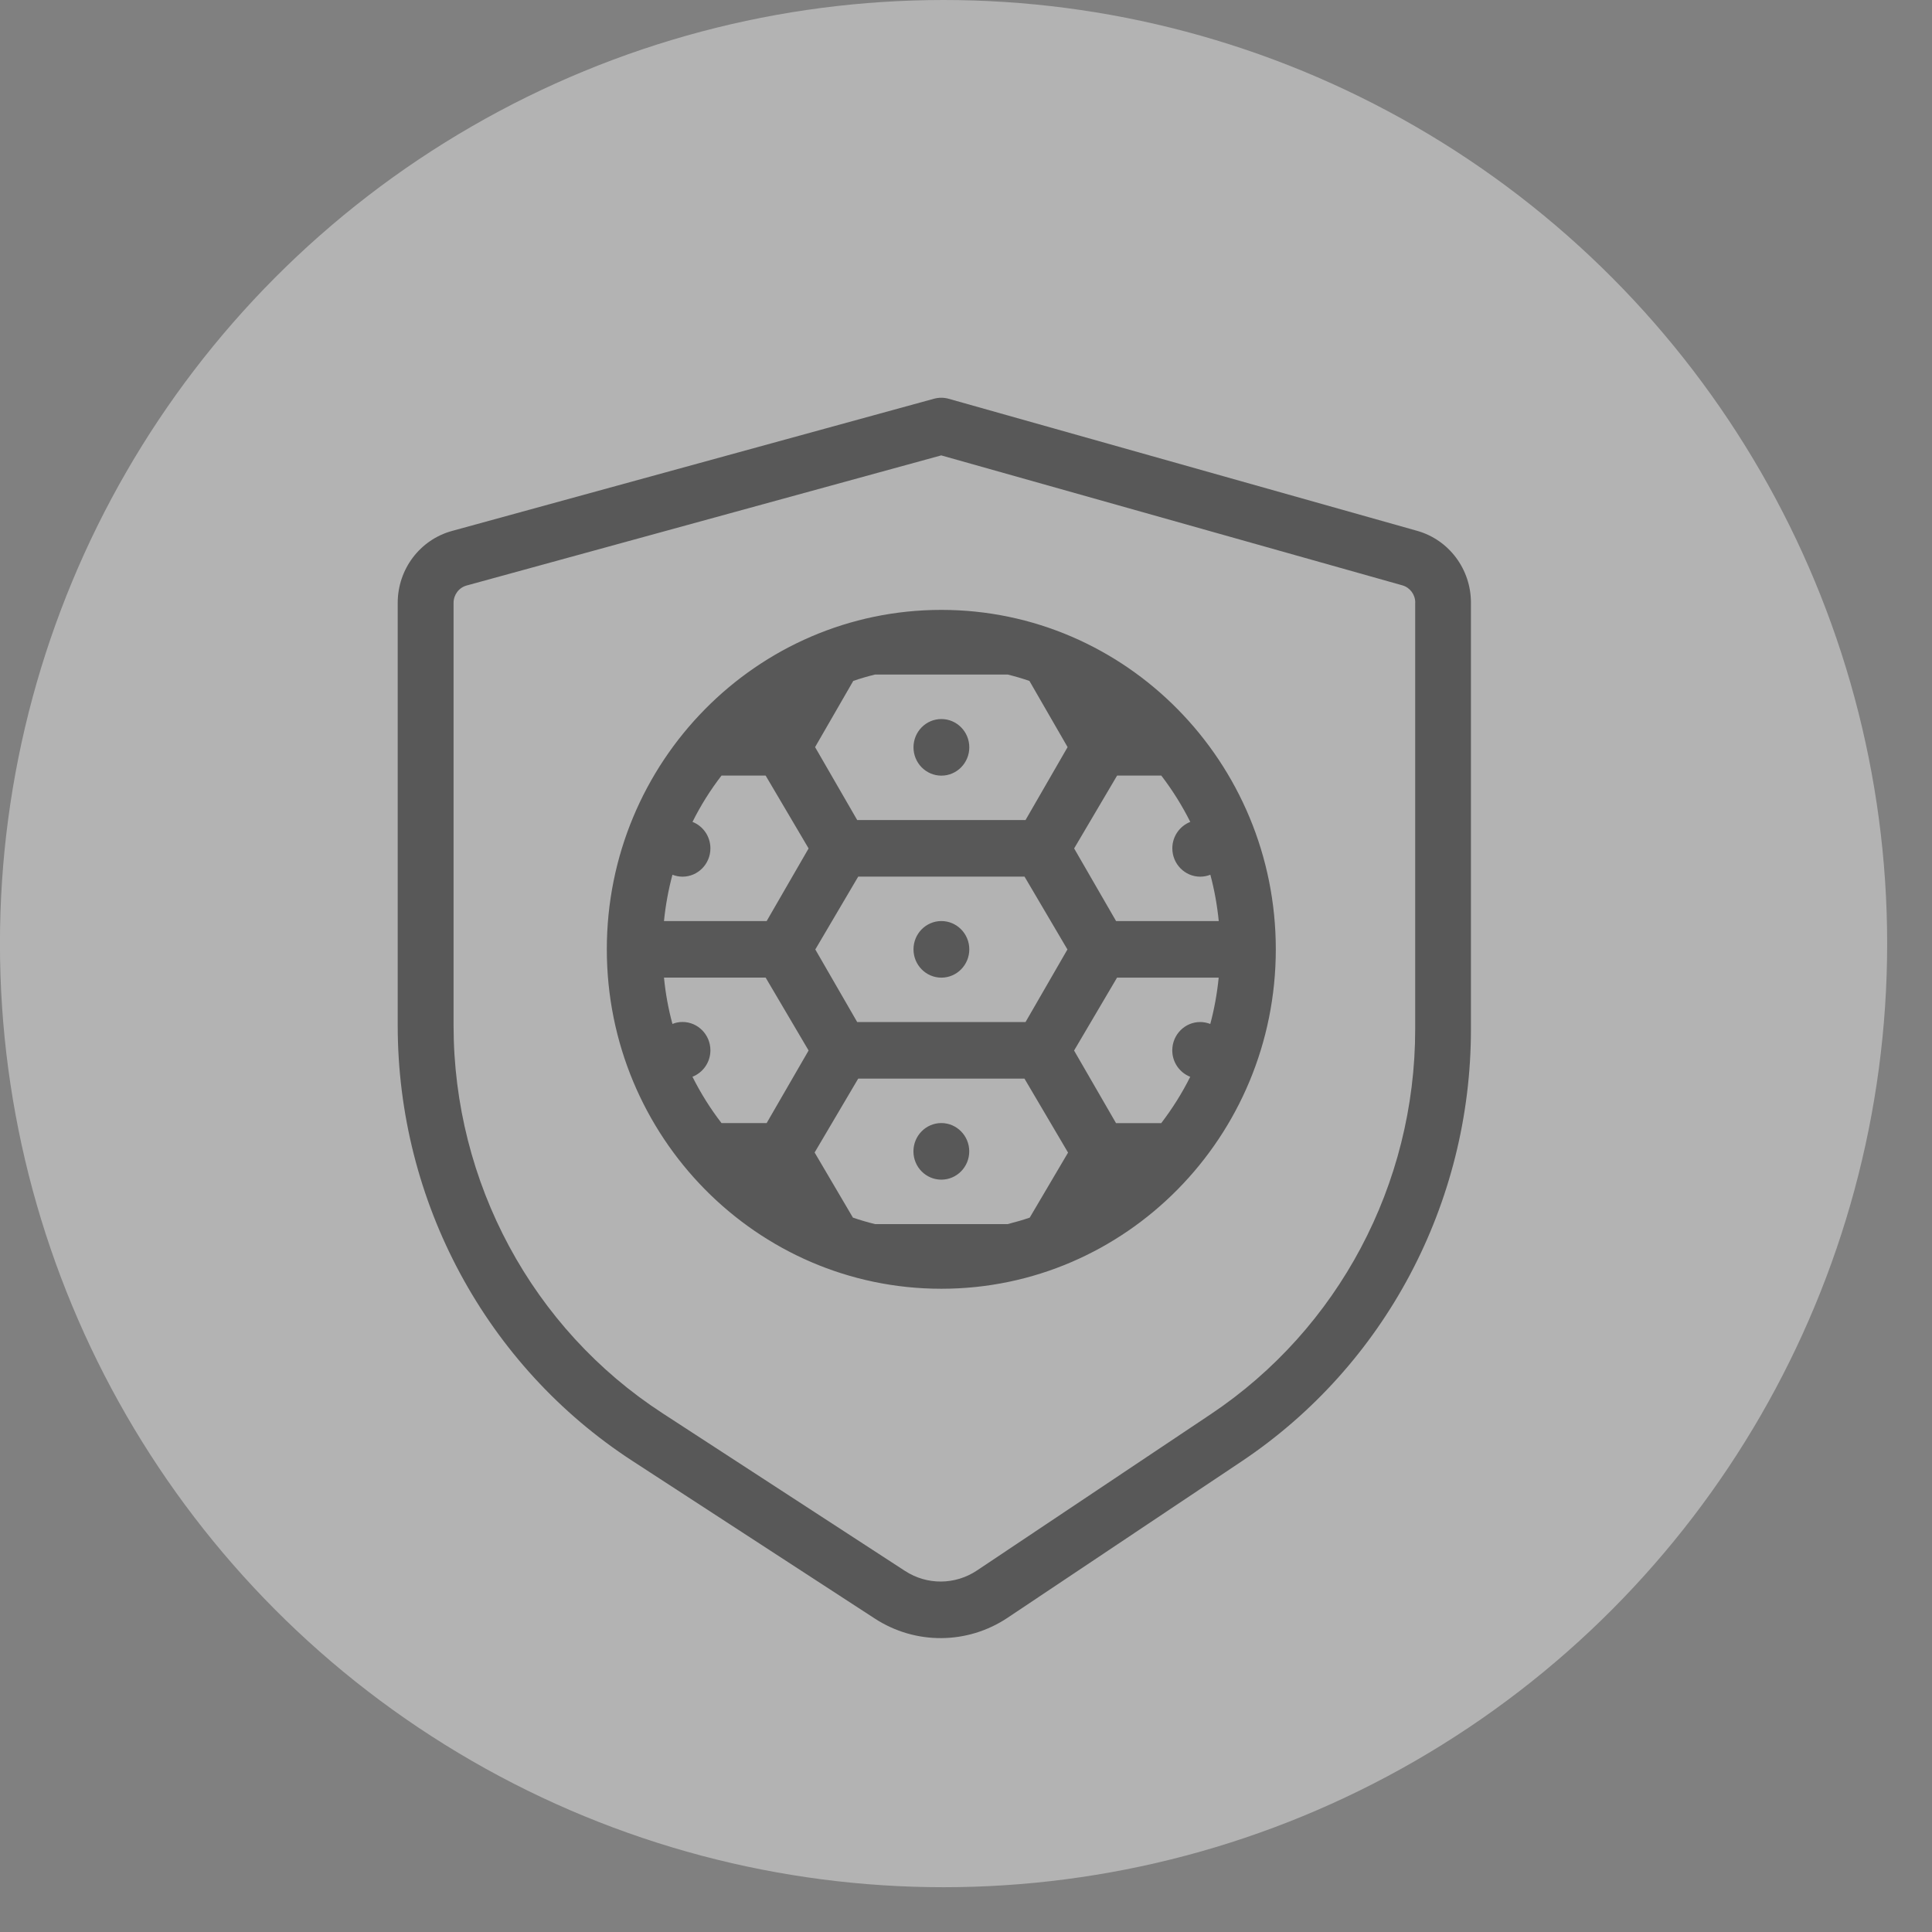
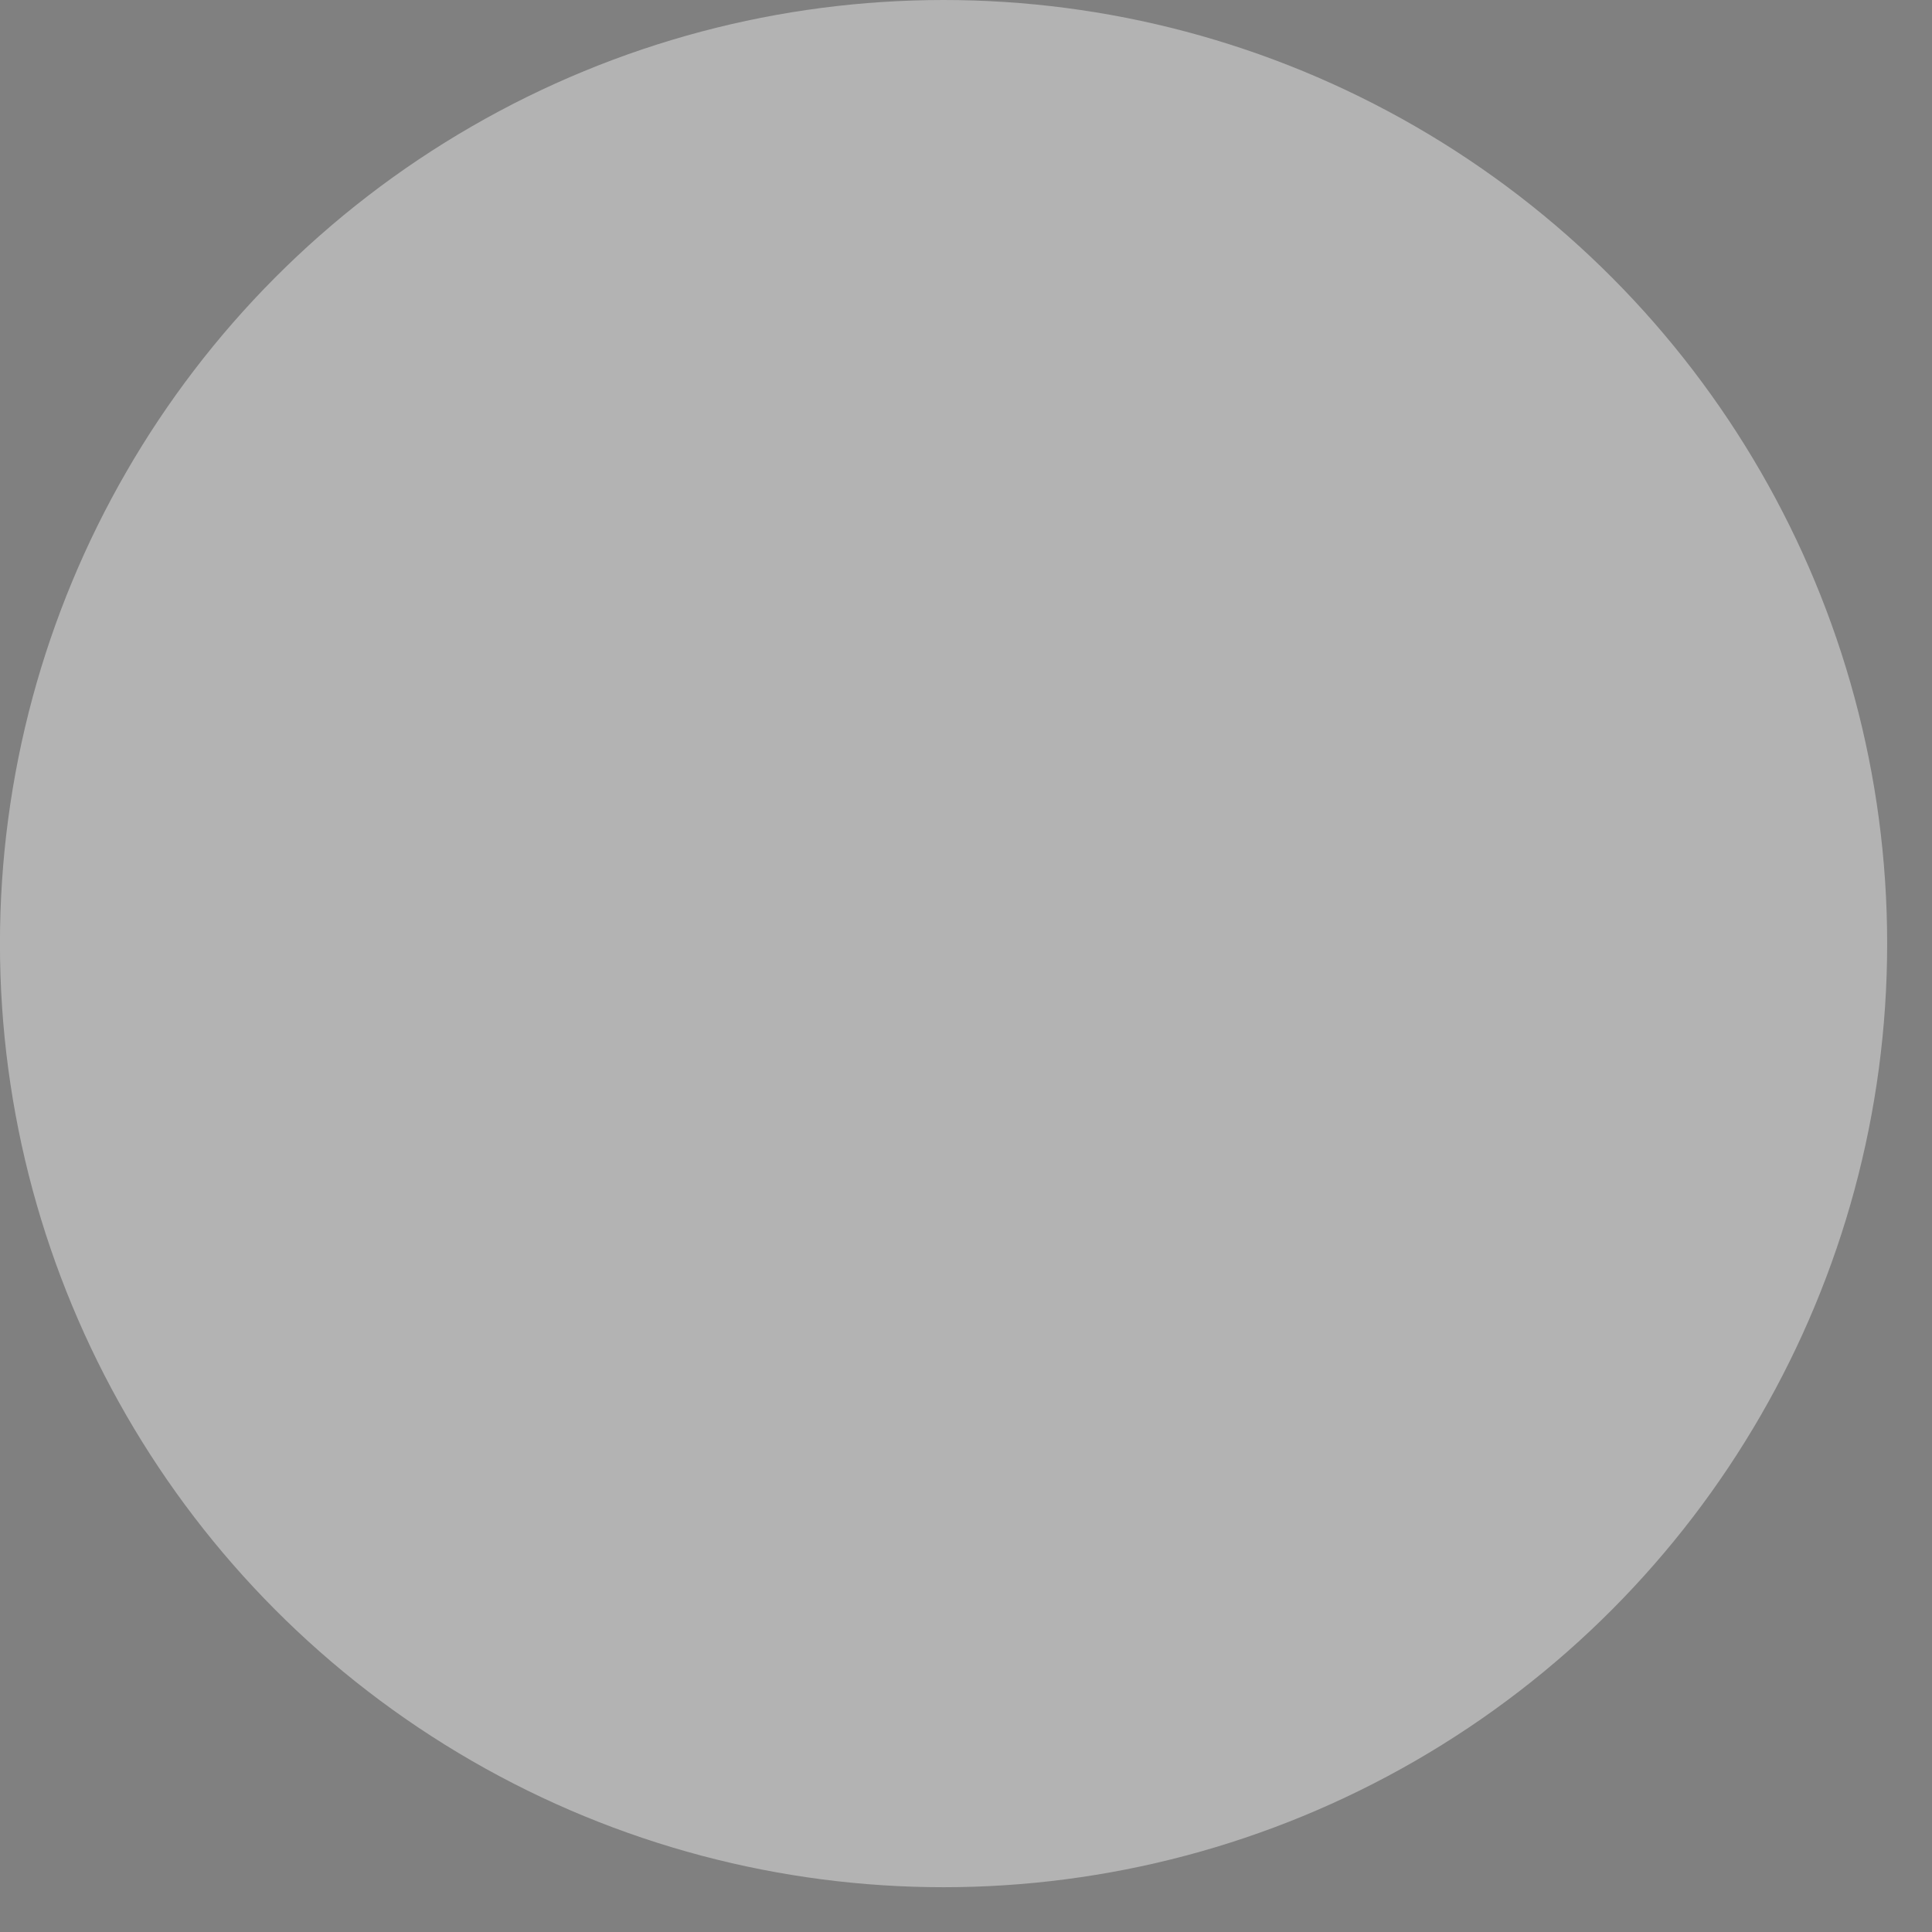
<svg xmlns="http://www.w3.org/2000/svg" fill="none" viewBox="0 0 34 34" height="34" width="34">
  <rect x="0" y="0" width="34" height="34" fill="#808080" stroke="none" />
  <circle fill-opacity="0.4" fill="white" r="16.606" cy="16.606" cx="16.605" />
-   <path fill="#585858" d="M25.886 10.605C25.886 10.016 25.499 9.5 24.94 9.342L16.696 7.018C16.612 6.994 16.522 6.994 16.437 7.017C16.437 7.017 9.97 8.791 7.954 9.344C7.39 9.499 6.999 10.017 6.999 10.61V18.045C6.999 21.147 8.555 24.036 11.13 25.71C12.71 26.737 14.395 27.833 15.397 28.485C16.11 28.948 17.025 28.942 17.732 28.47C18.705 27.819 20.327 26.736 21.85 25.718C24.37 24.033 25.886 21.177 25.886 18.116L25.886 10.605ZM24.905 10.605V18.114C24.905 20.841 23.554 23.385 21.31 24.886C19.787 25.904 18.166 26.987 17.193 27.638C16.809 27.894 16.314 27.898 15.927 27.646L11.66 24.871C9.367 23.381 7.982 20.808 7.982 18.045V10.609C7.982 10.467 8.076 10.341 8.212 10.304L16.564 8.014L24.679 10.301C24.813 10.339 24.906 10.463 24.906 10.604L24.905 10.605ZM16.566 10.733C13.317 10.733 10.679 13.41 10.679 16.706C10.679 20.003 13.317 22.68 16.566 22.68C19.814 22.68 22.452 20.003 22.452 16.706C22.452 13.41 19.814 10.733 16.566 10.733ZM18.12 21.429C17.993 21.472 17.864 21.509 17.734 21.542H15.398C15.266 21.509 15.137 21.472 15.01 21.428L14.336 20.282L15.103 18.982H18.029L18.796 20.284L18.121 21.429L18.12 21.429ZM16.566 19.764C16.836 19.764 17.057 19.987 17.057 20.262C17.057 20.537 16.837 20.76 16.566 20.76C16.295 20.76 16.075 20.538 16.075 20.262C16.075 19.988 16.294 19.764 16.566 19.764ZM21.447 17.204C21.419 17.483 21.37 17.756 21.299 18.02C21.244 17.999 21.184 17.986 21.121 17.986C20.851 17.986 20.63 18.209 20.63 18.485C20.63 18.697 20.762 18.878 20.946 18.95C20.802 19.239 20.63 19.511 20.436 19.765H19.64L18.902 18.488L19.658 17.205H21.447L21.447 17.204ZM11.685 17.204H13.474L14.23 18.487L13.492 19.764H12.697C12.502 19.511 12.331 19.238 12.186 18.949C12.37 18.877 12.502 18.696 12.502 18.484C12.502 18.209 12.282 17.985 12.011 17.985C11.948 17.985 11.888 17.997 11.834 18.02C11.762 17.756 11.712 17.483 11.685 17.203L11.685 17.204ZM15.103 15.427L14.348 16.709L15.085 17.986H18.048L18.785 16.709L18.03 15.427H15.103ZM16.567 16.209C16.837 16.209 17.058 16.432 17.058 16.707C17.058 16.981 16.838 17.205 16.567 17.205C16.296 17.205 16.076 16.982 16.076 16.707C16.076 16.433 16.295 16.209 16.567 16.209ZM20.437 13.649C20.631 13.902 20.802 14.175 20.947 14.464C20.763 14.536 20.631 14.717 20.631 14.929C20.631 15.204 20.851 15.428 21.122 15.428C21.184 15.428 21.245 15.416 21.3 15.394C21.371 15.657 21.42 15.93 21.448 16.209H19.641L18.903 14.931L19.659 13.649L20.437 13.649ZM12.697 13.649H13.474L14.23 14.931L13.492 16.209H11.685C11.713 15.93 11.763 15.657 11.834 15.394C11.888 15.415 11.949 15.428 12.011 15.428C12.281 15.428 12.502 15.205 12.502 14.93C12.502 14.717 12.371 14.536 12.187 14.464C12.33 14.175 12.502 13.903 12.697 13.649L12.697 13.649ZM17.735 11.871C17.864 11.903 17.991 11.94 18.116 11.983L18.788 13.148L18.048 14.431H15.085L14.344 13.148L15.016 11.983C15.141 11.94 15.268 11.903 15.398 11.871H17.735ZM16.567 12.654C16.837 12.654 17.058 12.876 17.058 13.152C17.058 13.426 16.838 13.65 16.567 13.65C16.296 13.65 16.076 13.427 16.076 13.152C16.076 12.877 16.295 12.654 16.567 12.654Z" clip-rule="evenodd" fill-rule="evenodd" />
</svg>